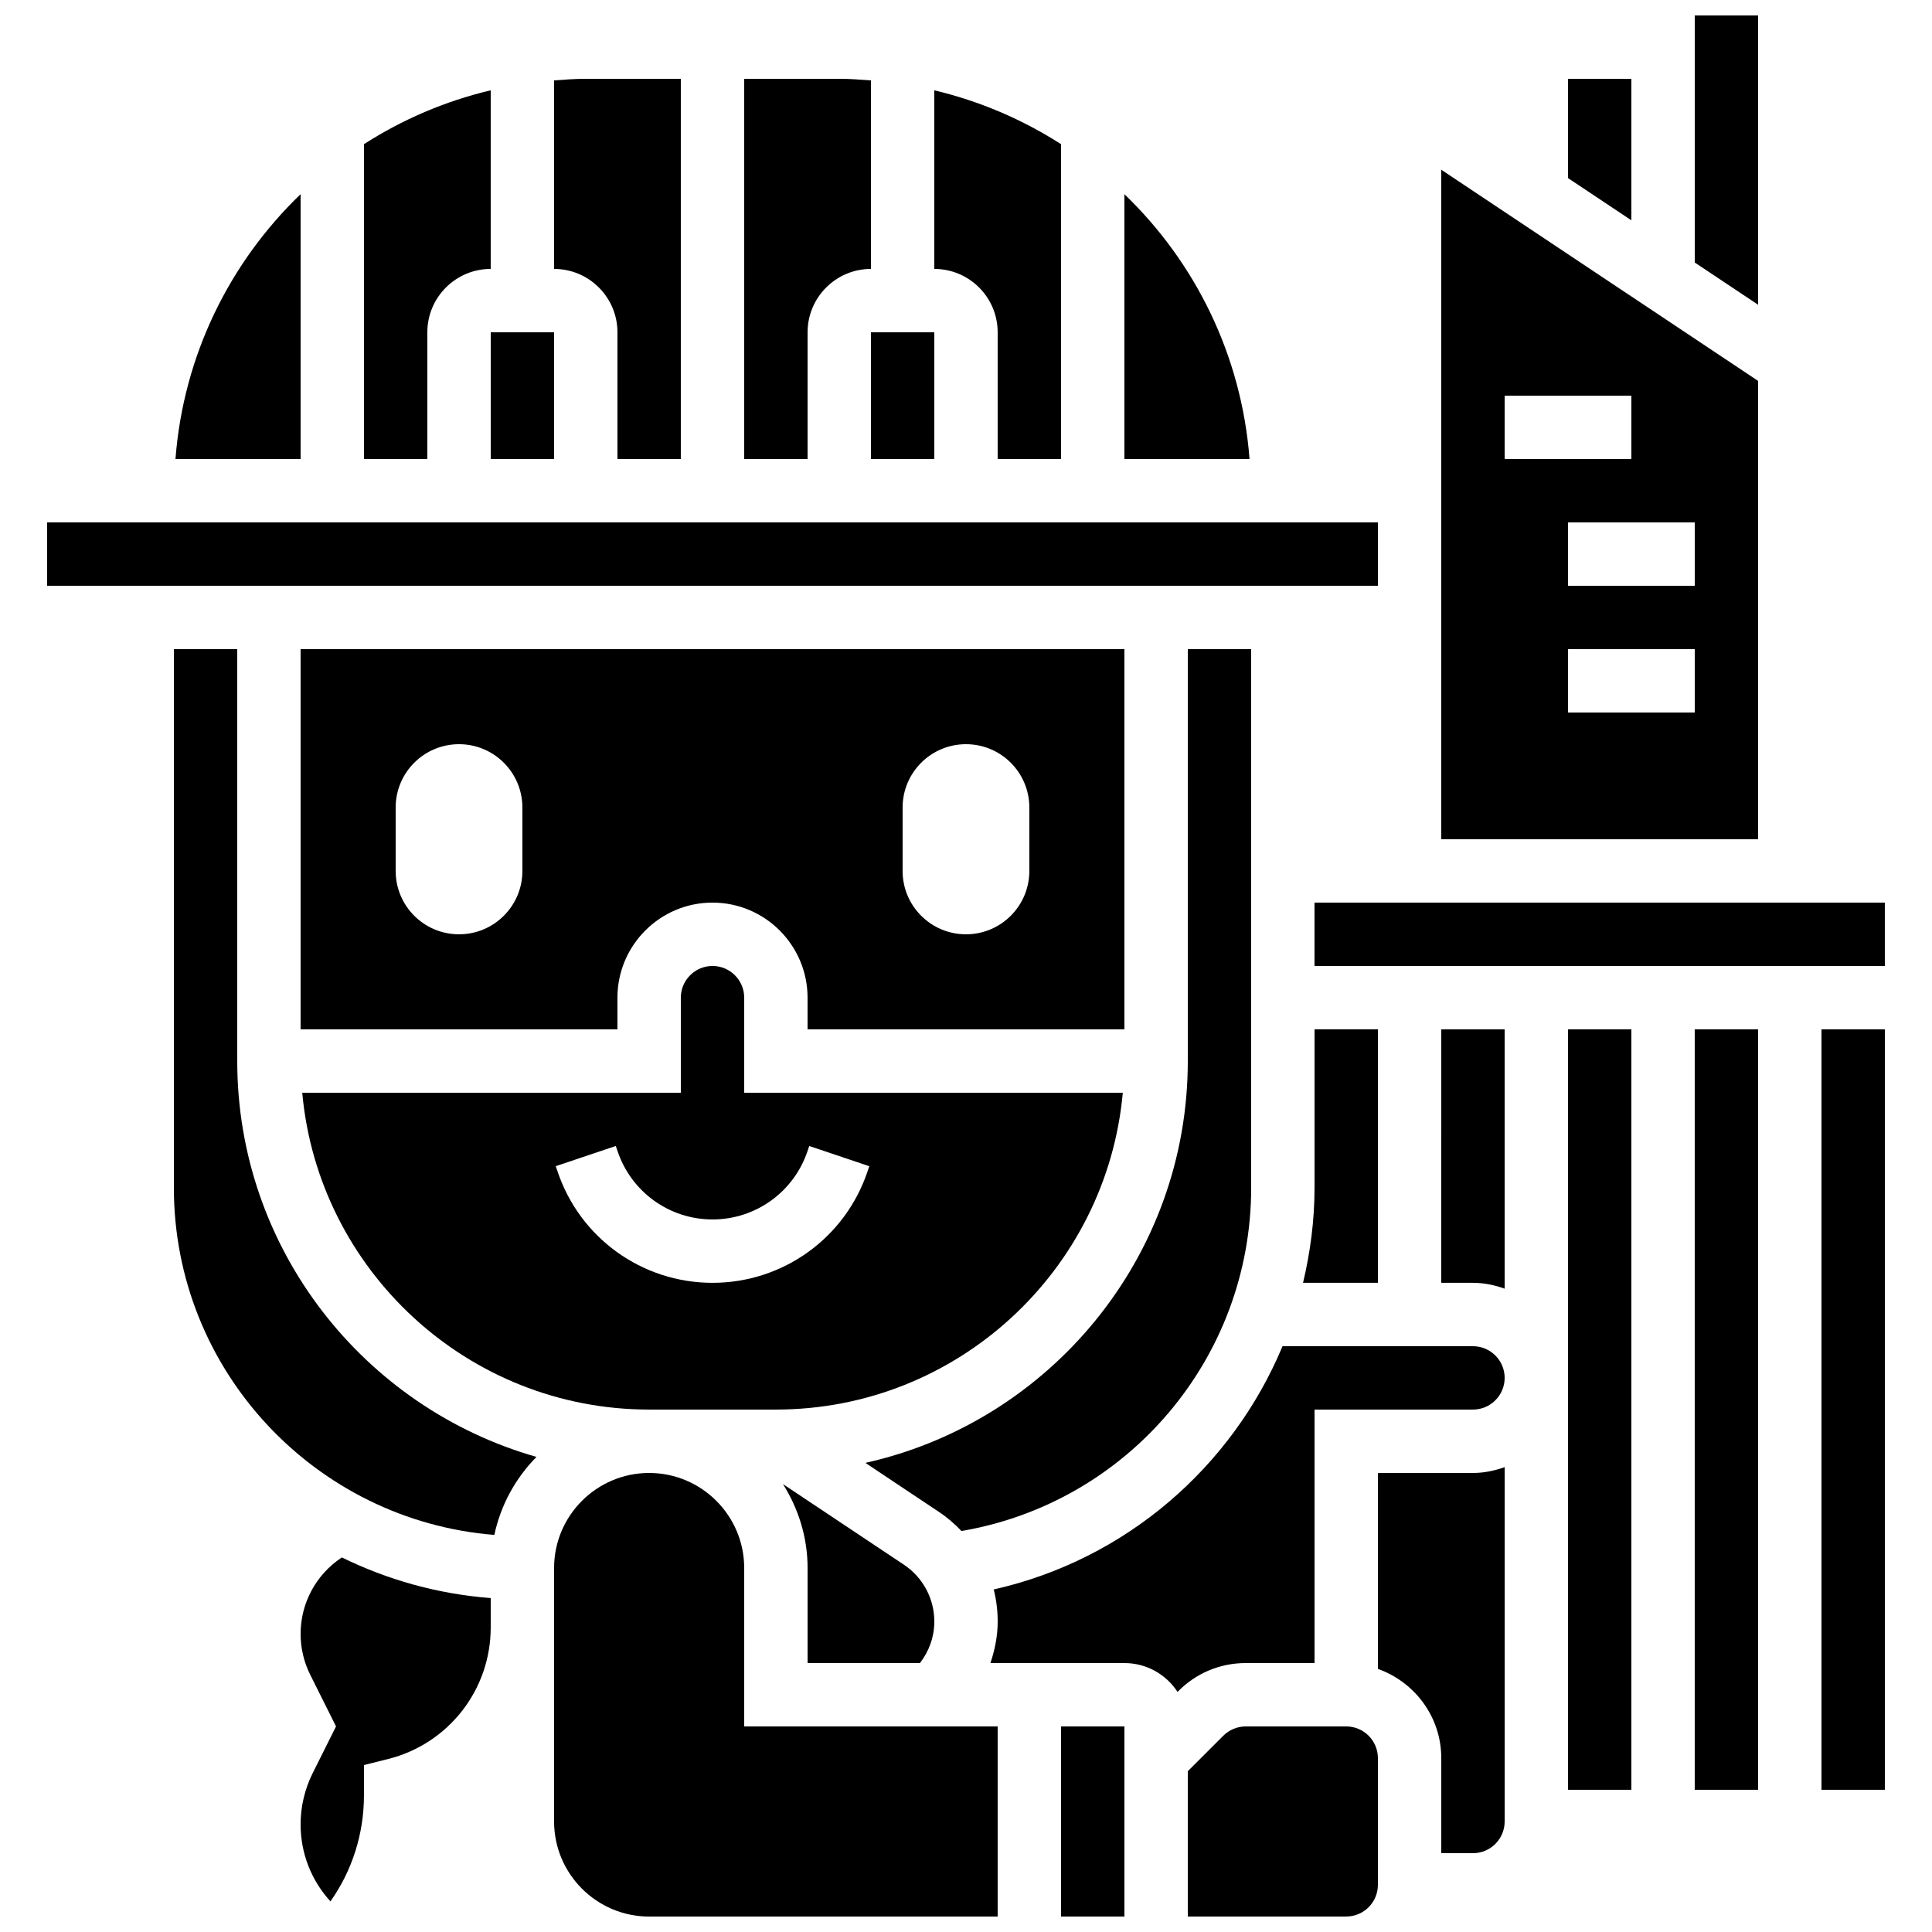
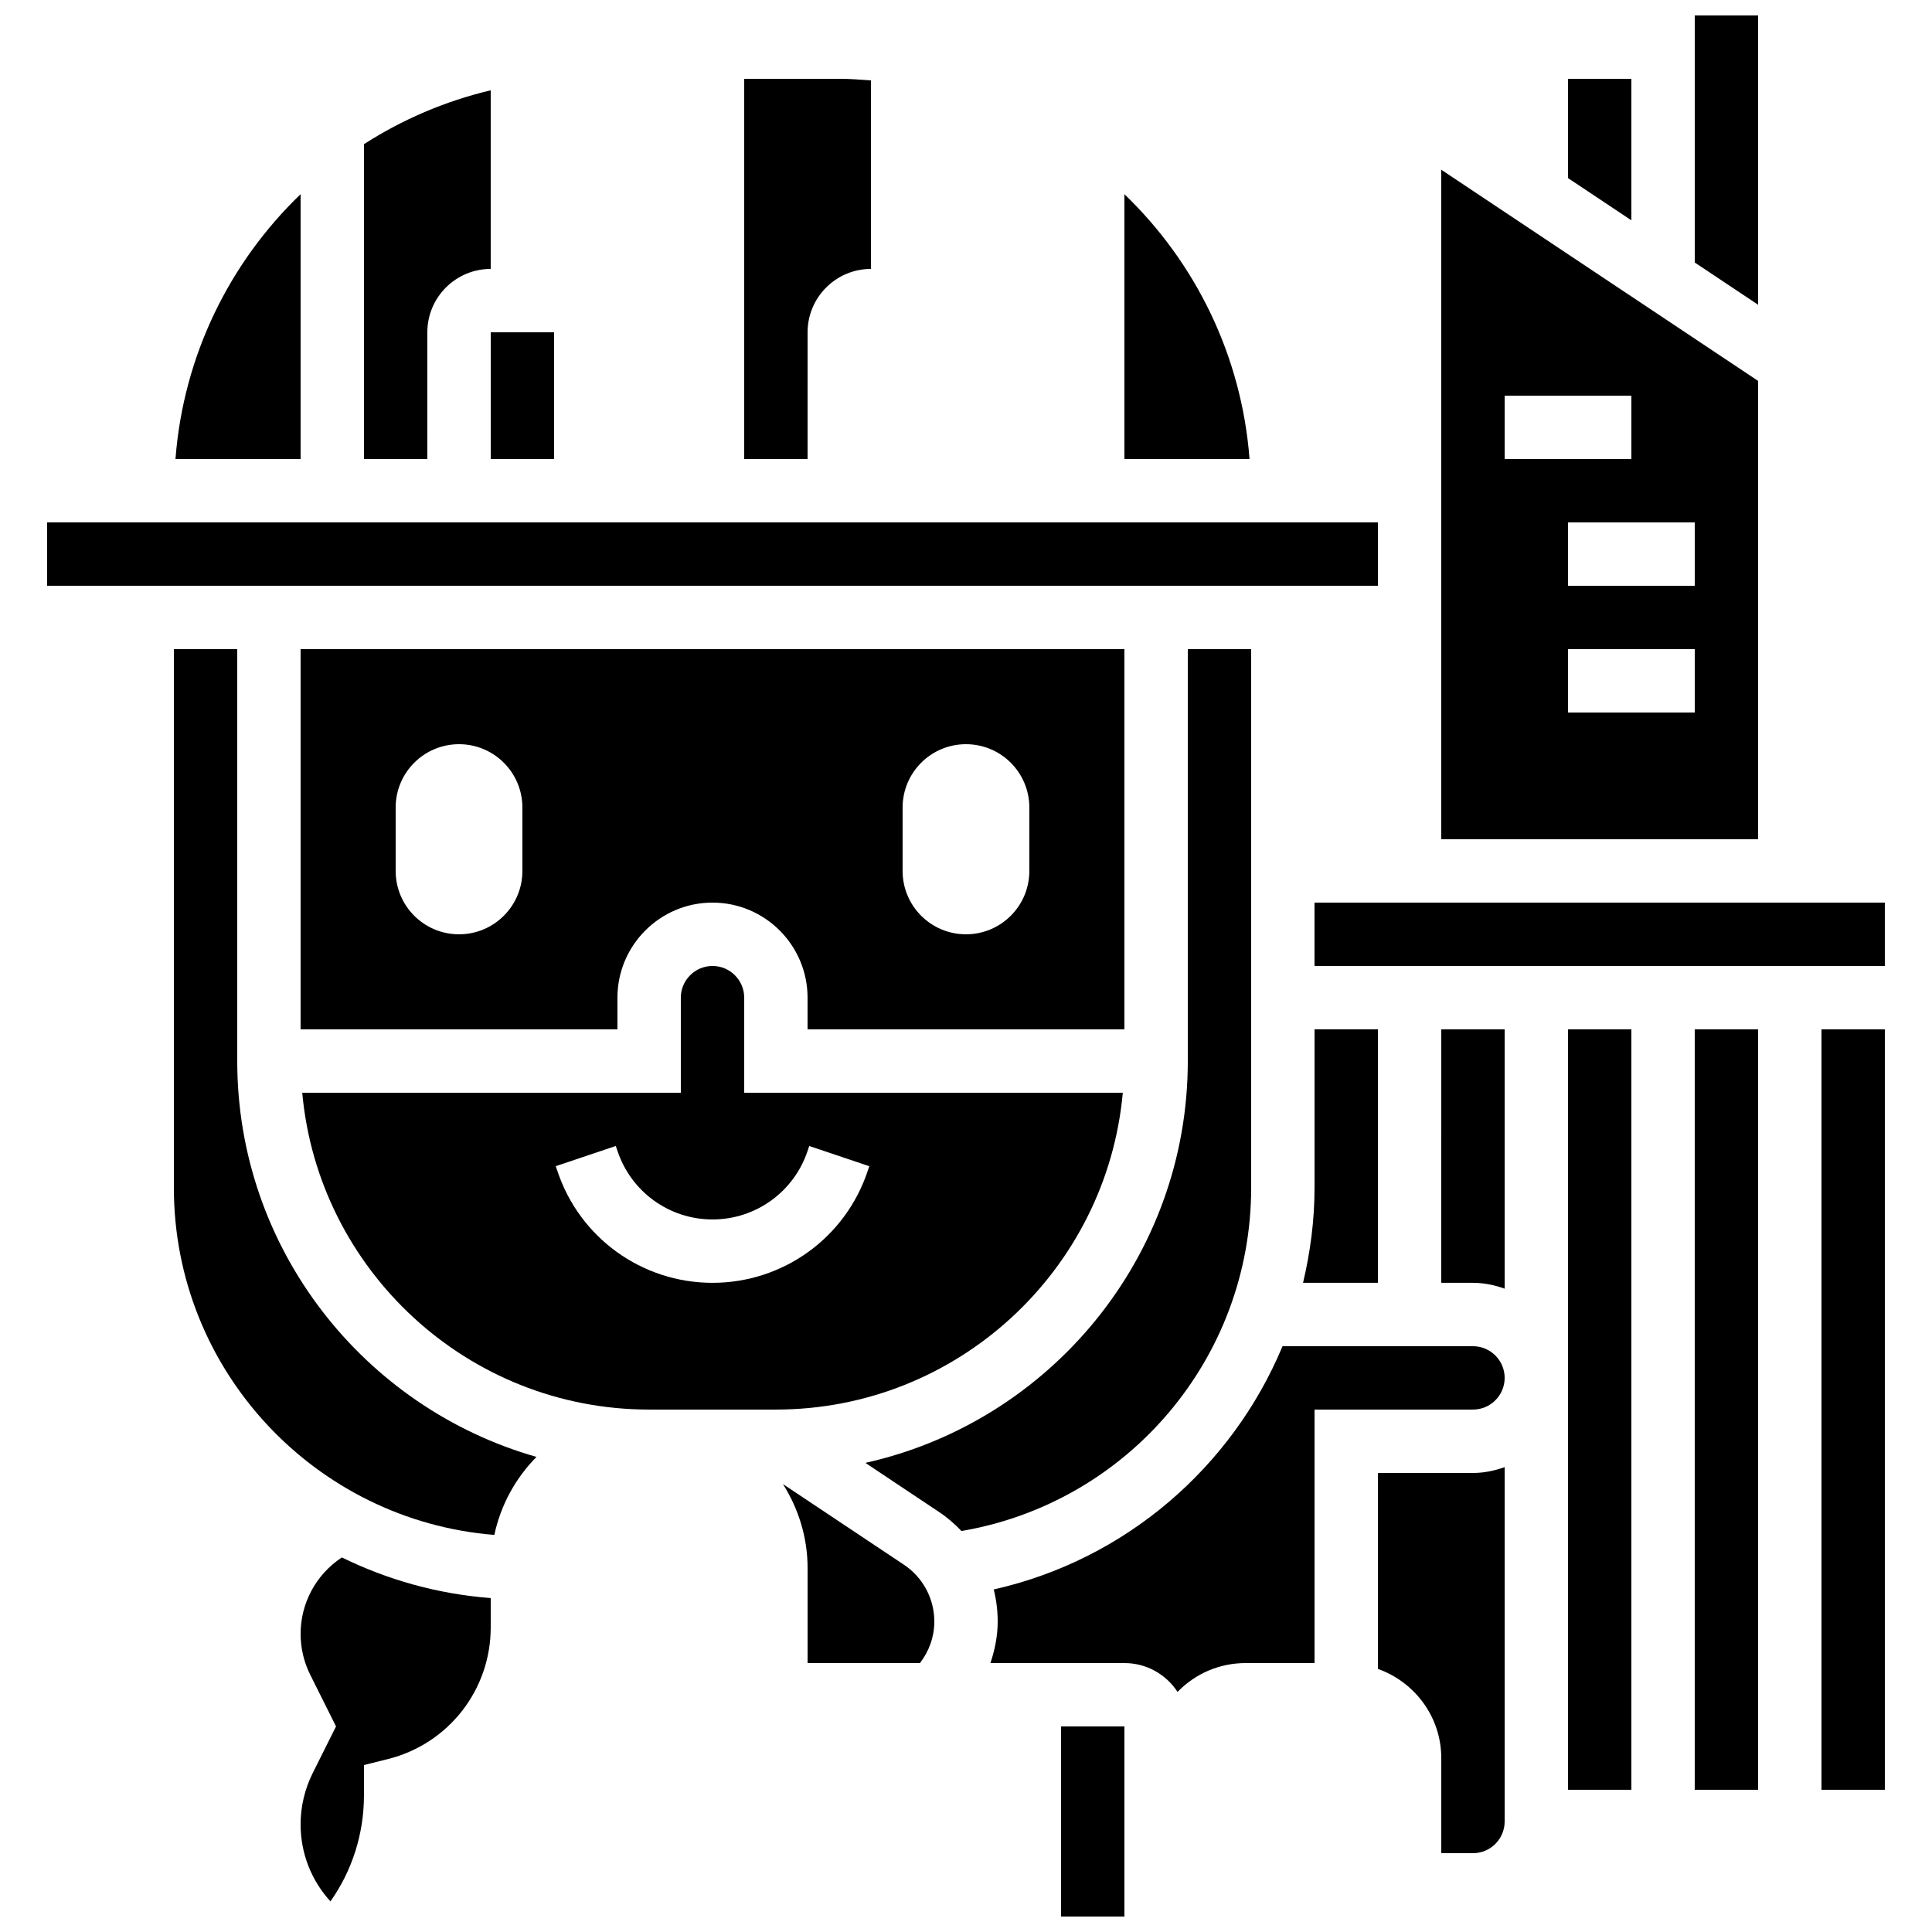
<svg xmlns="http://www.w3.org/2000/svg" width="800px" height="800px" version="1.1" viewBox="144 144 512 512">
  <defs>
    <clipPath id="d">
      <path d="m593 148.09h17v76.906h-17z" />
    </clipPath>
    <clipPath id="c">
      <path d="m458 601h52v50.902h-52z" />
    </clipPath>
    <clipPath id="b">
      <path d="m425 601h17v50.902h-17z" />
    </clipPath>
    <clipPath id="a">
      <path d="m290 534h119v117.9h-119z" />
    </clipPath>
  </defs>
  <g clip-path="url(#d)">
    <path d="m609.92 148.09h-16.793v65.477l16.793 11.203z" />
  </g>
  <path d="m576.33 164.89h-16.793v26.301l16.793 11.191z" />
  <path d="m257.25 232.06c0-9.262 7.531-16.793 16.793-16.793v-47.336c-12.102 2.871-23.41 7.734-33.586 14.273l-0.004 83.441h16.793z" />
  <path d="m156.49 282.44h352.67v16.793h-352.67z" />
  <path d="m274.05 232.06h16.793v33.586h-16.793z" />
  <path d="m223.66 195.46c-18.758 18.043-31.051 42.688-33.156 70.188h33.156z" />
  <path d="m387.8 584.73c2.426-3.168 3.805-6.953 3.805-10.992 0-6.078-3.016-11.723-8.078-15.09l-32.035-21.352c4.074 6.465 6.527 14.055 6.527 22.242v25.191z" />
  <path d="m509.16 483.96v-67.176h-16.793v41.984c0 8.664-1.125 17.07-3.047 25.191z" />
  <path d="m441.98 195.46v70.188h33.16c-2.109-27.5-14.402-52.145-33.16-70.188z" />
  <path d="m609.92 244.95-83.969-55.973v177.43h83.969zm-67.172 3.906h33.586v16.793h-33.586zm50.379 83.969h-33.586v-16.793h33.586zm0-33.586h-33.586v-16.793h33.586z" />
  <path d="m441.98 416.79v-100.76h-218.32v100.76h83.969v-8.398c0-13.887 11.301-25.191 25.191-25.191 13.887 0 25.191 11.301 25.191 25.191v8.398zm-159.54-41.984c0 9.277-7.516 16.793-16.793 16.793-9.277 0-16.793-7.516-16.793-16.793v-16.793c0-9.277 7.516-16.793 16.793-16.793 9.277 0 16.793 7.516 16.793 16.793zm100.76-16.793c0-9.277 7.516-16.793 16.793-16.793s16.793 7.516 16.793 16.793v16.793c0 9.277-7.516 16.793-16.793 16.793s-16.793-7.516-16.793-16.793z" />
-   <path d="m307.63 232.06v33.586h16.793v-100.76h-25.191c-2.84 0-5.617 0.211-8.398 0.43l0.004 49.953c9.262 0 16.793 7.531 16.793 16.793z" />
-   <path d="m374.81 232.06h16.793v33.586h-16.793z" />
-   <path d="m408.39 232.06v33.586h16.793v-83.438c-10.176-6.531-21.488-11.395-33.586-14.273v47.332c9.262 0 16.793 7.531 16.793 16.793z" />
  <path d="m358.02 232.06c0-9.262 7.531-16.793 16.793-16.793v-49.953c-2.781-0.219-5.559-0.43-8.398-0.43h-25.191v100.76h16.793z" />
  <path d="m593.12 416.79h16.793v201.52h-16.793z" />
  <path d="m534.35 500.76h-50.465c-13.375 32.035-41.547 56.578-76.535 64.461 0.688 2.746 1.047 5.602 1.047 8.516 0 3.812-0.754 7.481-1.922 10.992h35.512c5.887 0 11.066 3.039 14.074 7.641l0.262-0.262c4.75-4.762 11.078-7.379 17.805-7.379h18.238v-67.176h41.984c4.637 0 8.398-3.769 8.398-8.398 0-4.625-3.762-8.395-8.398-8.395z" />
  <g clip-path="url(#c)">
-     <path d="m500.76 601.52h-26.633c-2.207 0-4.375 0.898-5.938 2.461l-9.414 9.41v38.508h41.984c4.637 0 8.398-3.769 8.398-8.398v-33.586c-0.004-4.625-3.766-8.395-8.398-8.395z" />
-   </g>
+     </g>
  <path d="m525.95 483.96h8.398c2.957 0 5.762 0.605 8.398 1.547v-68.719h-16.793z" />
  <path d="m559.54 416.79h16.793v201.52h-16.793z" />
  <g clip-path="url(#b)">
    <path d="m425.19 601.52h16.793v50.383h-16.793z" />
  </g>
  <path d="m492.36 383.2h151.14v16.793h-151.14z" />
  <path d="m626.71 416.79h16.793v201.52h-16.793z" />
  <path d="m509.16 534.35v51.926c9.75 3.477 16.793 12.711 16.793 23.645v25.191h8.398c4.637 0 8.398-3.769 8.398-8.398v-93.91c-2.637 0.941-5.441 1.547-8.398 1.547z" />
  <g clip-path="url(#a)">
-     <path d="m341.22 559.54c0-13.887-11.301-25.191-25.191-25.191-13.887 0-25.191 11.301-25.191 25.191v67.176c0 13.887 11.301 25.191 25.191 25.191h92.363v-50.383h-67.176z" />
-   </g>
+     </g>
  <path d="m316.03 517.55h33.586c48.098 0 87.68-36.961 91.938-83.969h-100.33v-25.191c0-4.625-3.762-8.398-8.398-8.398s-8.398 3.769-8.398 8.398v25.191h-100.33c4.258 47.004 43.84 83.969 91.938 83.969zm-8.836-69.855 0.438 1.293c3.629 10.883 13.746 18.18 25.191 18.18 11.445 0 21.562-7.297 25.191-18.152l0.438-1.316 15.922 5.356-0.438 1.293c-5.906 17.707-22.422 29.613-41.113 29.613-18.691 0-35.207-11.906-41.109-29.641l-0.438-1.27z" />
  <path d="m234.47 556.82c-6.769 4.519-10.809 12.066-10.809 20.195 0 3.746 0.883 7.5 2.57 10.848l6.82 13.656-6.18 12.367c-2.102 4.199-3.211 8.883-3.211 13.57 0 7.633 2.797 14.828 7.91 20.43 5.777-8.18 8.883-17.918 8.883-28.141v-7.992l6.363-1.586c16.031-4.016 27.227-18.348 27.227-34.871v-7.793c-14.066-1.074-27.367-4.844-39.449-10.766z" />
  <path d="m398.79 549.73c44.059-7.481 76.781-45.77 76.781-90.953v-142.75h-16.793v109.16c0 52.035-36.625 95.613-85.438 106.49l19.496 13c2.207 1.465 4.172 3.18 5.953 5.051z" />
  <path d="m206.87 425.19v-109.16h-16.793v142.75c0 48.418 37.465 88.176 84.926 91.988 1.703-7.961 5.652-15.082 11.168-20.672-45.703-13.035-79.301-55.078-79.301-104.91z" />
</svg>